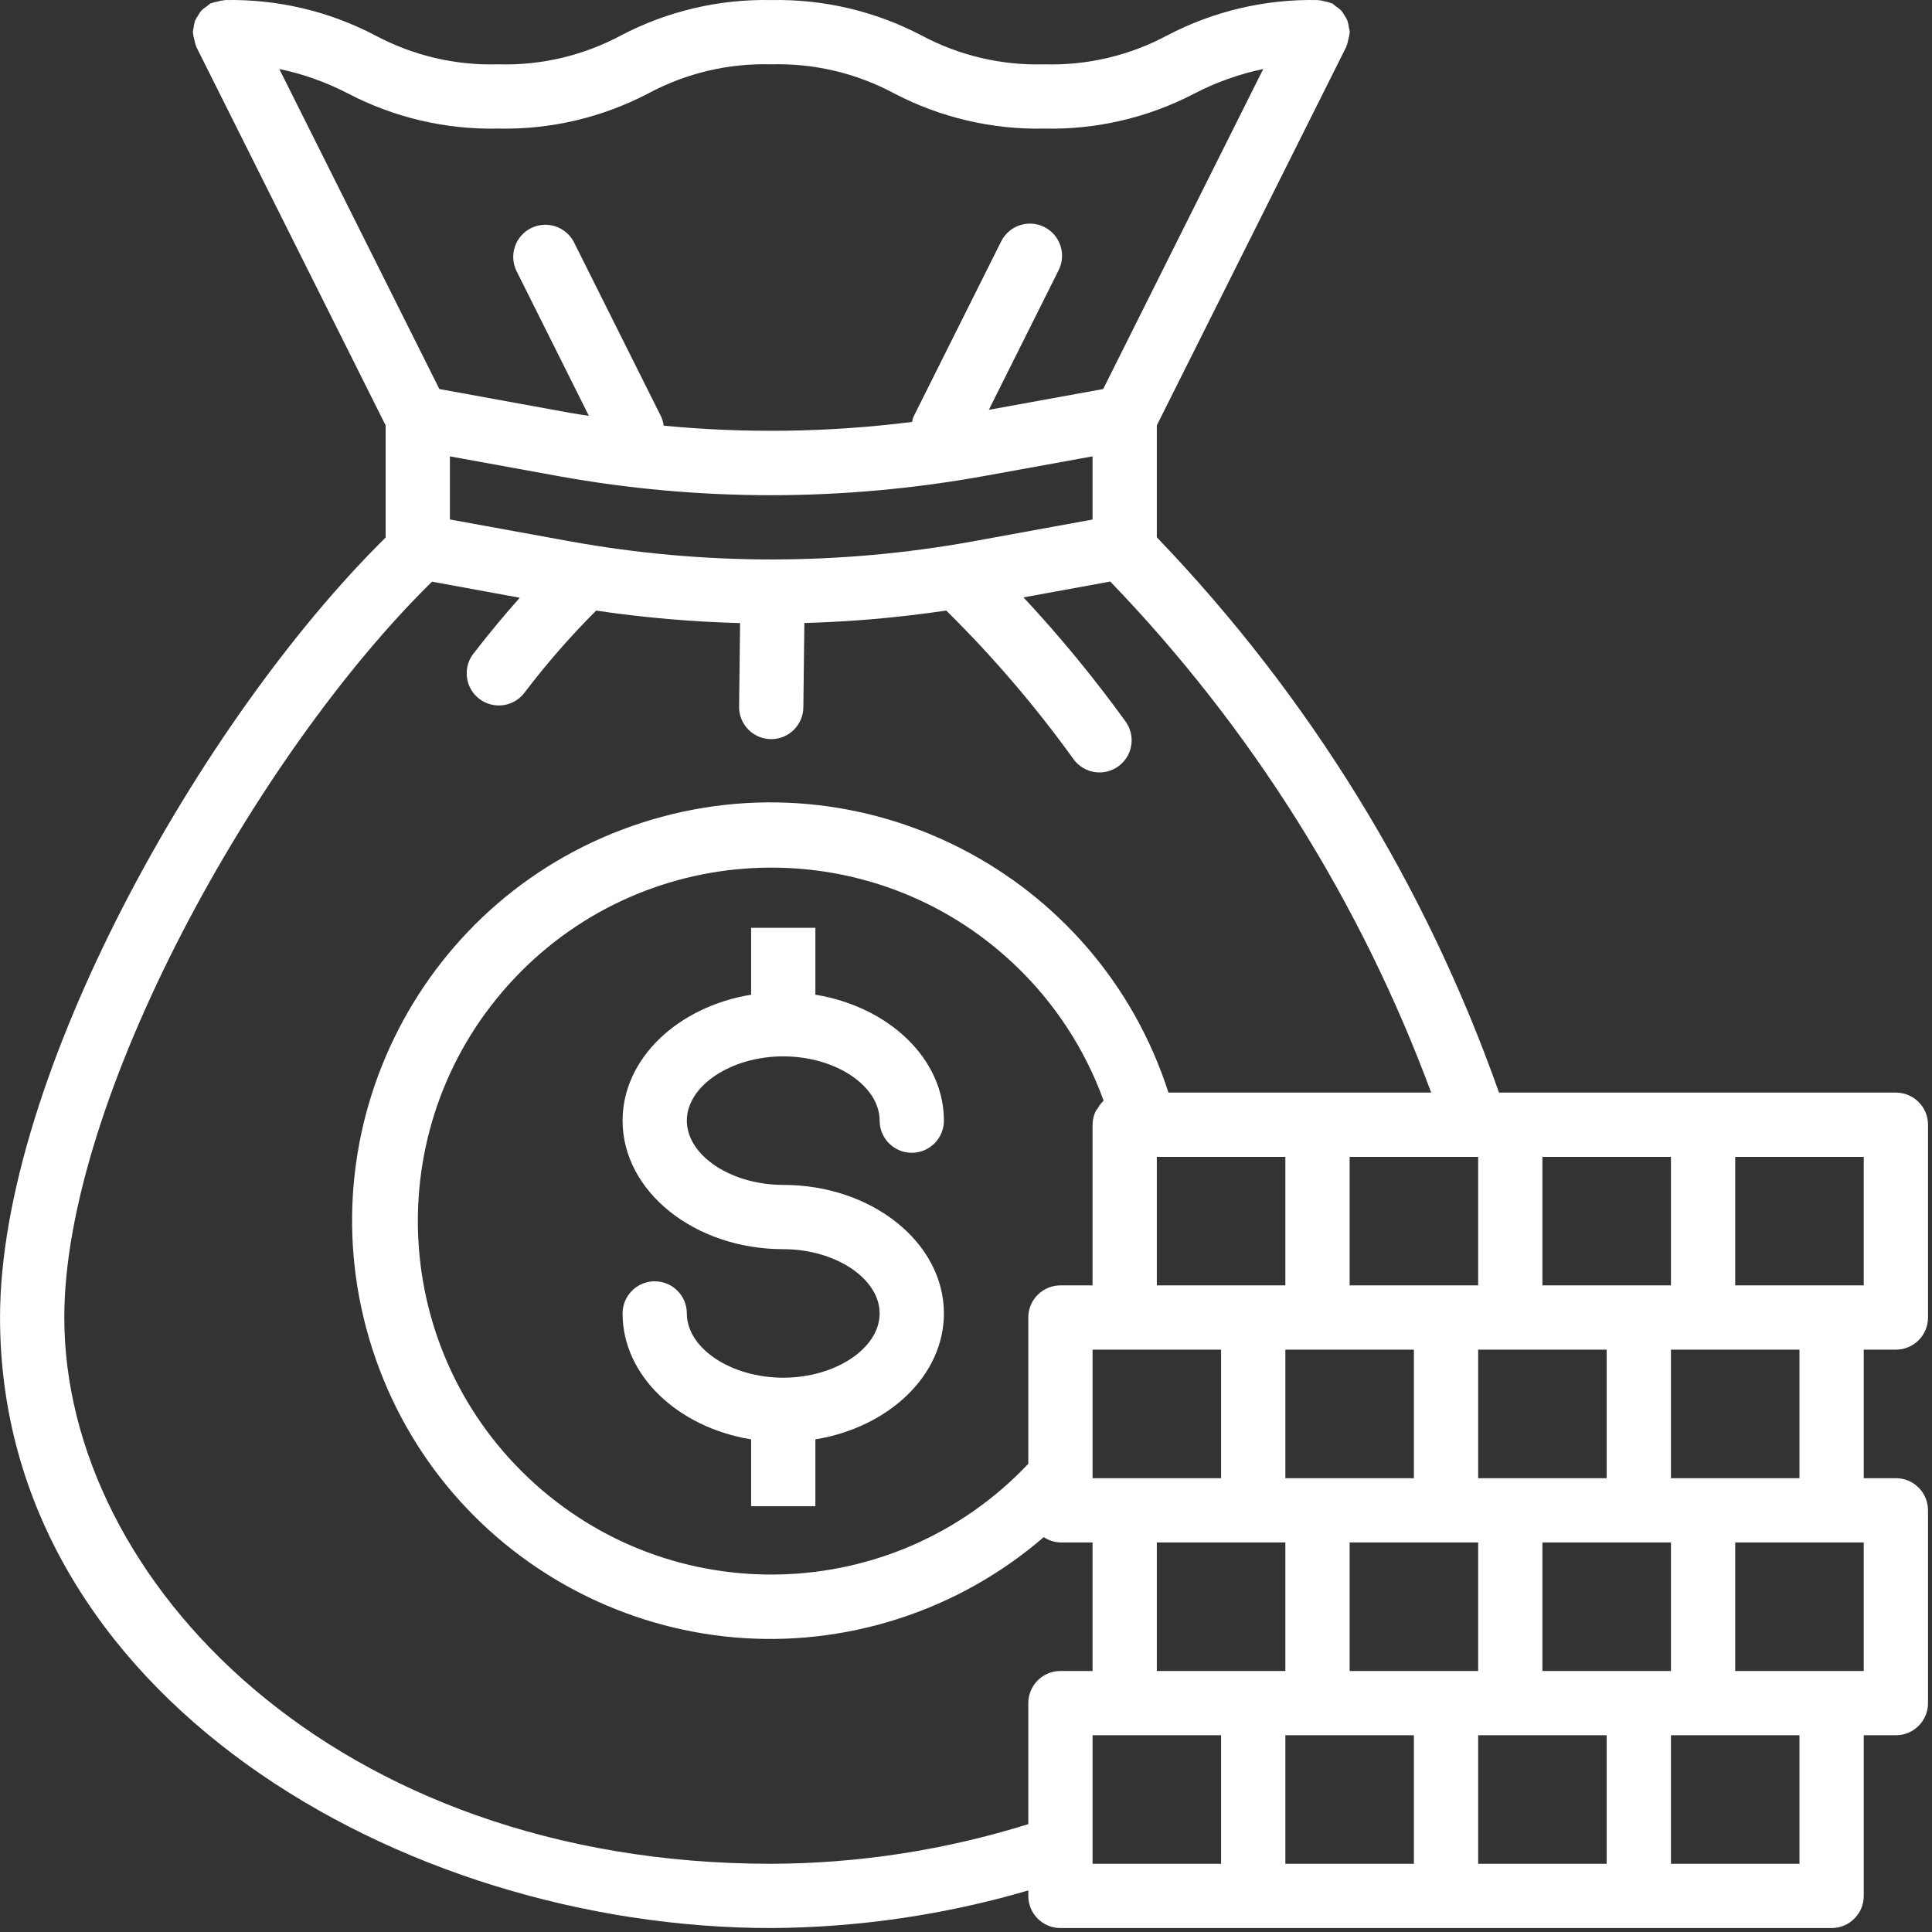
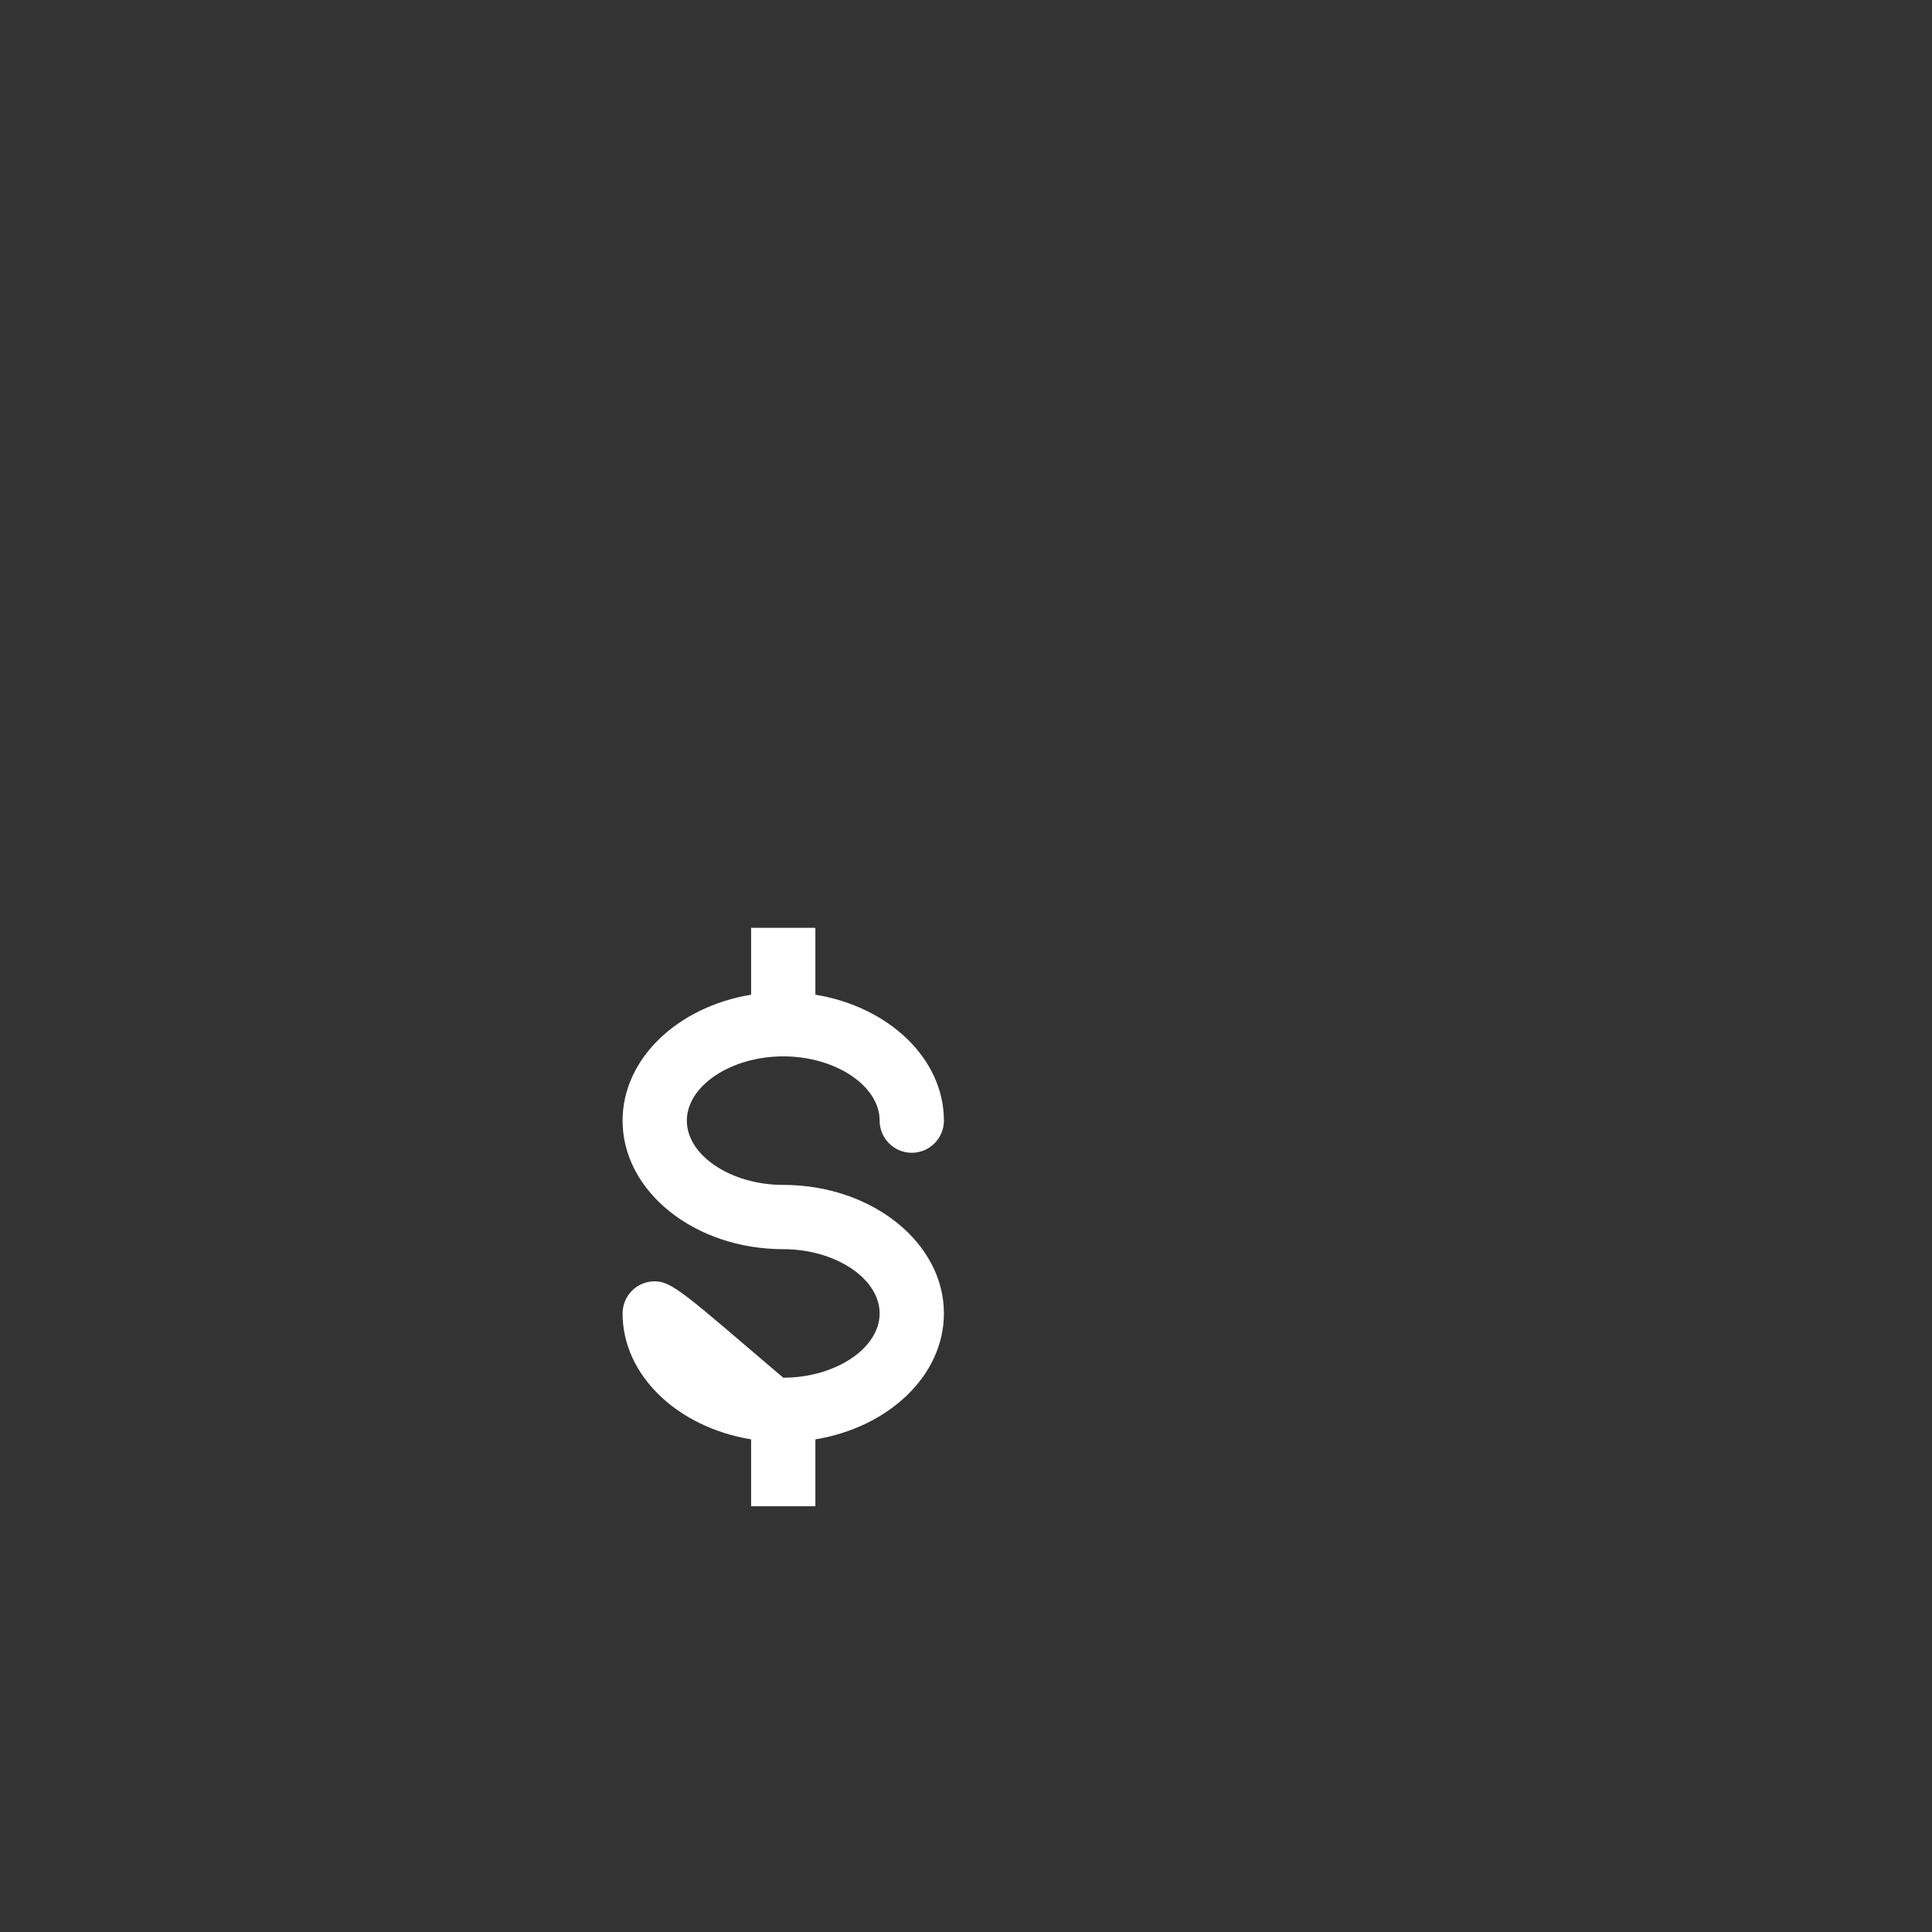
<svg xmlns="http://www.w3.org/2000/svg" width="240" height="240" viewBox="0 0 240 240" fill="none">
  <rect x="0" y="0" width="240" height="240" fill="#333333" stroke="none" />
-   <path d="M235.513 167.659C237.718 167.659 239.505 165.872 239.505 163.667V139.717C239.505 137.513 237.718 135.726 235.513 135.726H186.212C177.122 109.966 162.629 86.448 143.705 66.749V52.842L167.256 5.784C167.256 5.748 167.256 5.704 167.288 5.665C167.381 5.418 167.449 5.163 167.491 4.902C167.572 4.642 167.626 4.375 167.651 4.104C167.651 4.06 167.675 4.028 167.675 3.984C167.652 3.796 167.614 3.611 167.563 3.429C167.537 3.142 167.479 2.858 167.391 2.583C167.289 2.352 167.164 2.131 167.02 1.924C166.901 1.699 166.758 1.488 166.593 1.294C166.389 1.095 166.164 0.92 165.922 0.771C165.78 0.64 165.627 0.52 165.467 0.412C165.431 0.412 165.387 0.412 165.348 0.38C165.099 0.287 164.843 0.217 164.581 0.172C164.321 0.094 164.053 0.042 163.783 0.016C163.743 0.032 163.707 0.008 163.663 0.008C157.169 -0.126 150.747 1.384 144.994 4.399C140.308 6.908 135.047 8.146 129.734 7.992C124.418 8.148 119.154 6.909 114.466 4.399C108.715 1.386 102.295 -0.124 95.805 0.008C89.314 -0.126 82.896 1.384 77.147 4.399C72.458 6.911 67.193 8.15 61.875 7.992C56.562 8.147 51.301 6.908 46.615 4.399C40.862 1.383 34.44 -0.127 27.946 0.008C27.902 0.008 27.866 0.032 27.822 0.032C27.551 0.057 27.284 0.111 27.024 0.192C26.765 0.234 26.511 0.303 26.265 0.396C26.225 0.396 26.181 0.396 26.146 0.427C25.985 0.537 25.832 0.657 25.686 0.787C25.445 0.935 25.221 1.111 25.02 1.31C24.855 1.505 24.712 1.718 24.593 1.944C24.448 2.15 24.323 2.369 24.222 2.599C24.134 2.874 24.076 3.158 24.05 3.445C24.004 3.627 23.972 3.813 23.954 4C23.954 4.044 23.978 4.076 23.978 4.12C24.003 4.391 24.056 4.658 24.138 4.918C24.18 5.177 24.248 5.431 24.341 5.677C24.361 5.716 24.341 5.76 24.373 5.796L47.904 52.842V66.773C24.888 89.478 0.004 133.869 0.004 163.667C0.004 210.514 49.732 239.509 95.805 239.509C106.615 239.448 117.364 237.875 127.738 234.835V235.518C127.738 237.722 129.525 239.509 131.73 239.509H227.53C229.734 239.509 231.522 237.722 231.522 235.518V215.559H235.513C237.718 215.559 239.505 213.772 239.505 211.568V187.618C239.505 185.413 237.718 183.626 235.513 183.626H231.522V167.659H235.513ZM231.522 159.676H215.555V143.709H231.522V159.676ZM167.655 207.576V191.609H183.622V207.576H167.655ZM159.671 183.626V167.659H175.638V183.626H159.671ZM159.671 143.709V159.676H143.705V143.709H159.671ZM183.622 159.676H167.655V143.709H183.622V159.676ZM137.011 136.815C136.76 137.067 136.545 137.352 136.372 137.662C136.263 137.8 136.164 137.947 136.077 138.101C135.847 138.609 135.725 139.159 135.721 139.717V159.676H131.73C129.525 159.676 127.738 161.463 127.738 163.667V181.838C111.087 199.467 83.297 200.261 65.667 183.61C48.038 166.959 47.244 139.169 63.895 121.539C80.546 103.909 108.336 103.116 125.966 119.767C130.944 124.469 134.754 130.27 137.09 136.708C137.055 136.736 137.043 136.783 137.011 136.815ZM135.721 167.659H151.688V183.626H135.721V167.659ZM143.705 191.609H159.671V207.576H143.705V191.609ZM175.638 215.559V231.526H159.671V215.559H175.638ZM183.622 215.559H199.588V231.526H183.622V215.559ZM191.605 207.576V191.609H207.572V207.576H191.605ZM183.622 183.626V167.659H199.588V183.626H183.622ZM191.605 159.676V143.709H207.572V159.676H191.605ZM96.064 69.496H96.024H95.976H95.916C87.498 69.499 79.096 68.747 70.812 67.248L55.888 64.53V56.69L57.289 56.946L69.388 59.149C78.105 60.725 86.946 61.517 95.805 61.516C104.697 61.509 113.571 60.707 122.321 59.121L135.721 56.69V64.538L120.804 67.26C112.64 68.735 104.361 69.483 96.064 69.496ZM61.875 15.975C68.364 16.116 74.782 14.612 80.532 11.604C85.219 9.085 90.486 7.839 95.805 7.992C101.123 7.842 106.388 9.087 111.077 11.604C116.828 14.61 123.246 16.114 129.734 15.975C136.226 16.116 142.648 14.612 148.403 11.604C151.092 10.21 153.96 9.19 156.925 8.571L137.043 48.328L122.836 50.91L131.51 33.559C132.497 31.587 131.698 29.188 129.726 28.202C127.754 27.215 125.355 28.014 124.369 29.986L113.464 51.8C113.391 52.001 113.334 52.206 113.296 52.415C103.059 53.706 92.711 53.862 82.44 52.878C82.398 52.507 82.3 52.143 82.149 51.8L71.331 30.158C70.362 28.178 67.97 27.359 65.991 28.329C64.011 29.299 63.192 31.69 64.162 33.67C64.171 33.689 64.181 33.708 64.19 33.726L73.152 51.657C72.397 51.533 71.643 51.437 70.892 51.301L54.582 48.328L34.692 8.571C37.656 9.189 40.522 10.21 43.21 11.604C48.964 14.612 55.385 16.116 61.875 15.975ZM95.805 231.526C41.562 231.526 7.987 196.303 7.987 163.667C7.987 136.572 31.802 93.725 53.664 72.258L64.566 74.254C62.666 76.383 60.744 78.702 58.801 81.211C57.458 82.96 57.786 85.466 59.534 86.809C61.282 88.153 63.789 87.825 65.132 86.077C67.87 82.468 70.851 79.051 74.058 75.85C79.98 76.727 85.951 77.246 91.936 77.403L91.813 87.778C91.786 89.982 93.552 91.791 95.756 91.817H95.757H95.805C97.99 91.817 99.77 90.059 99.796 87.873L99.92 77.391C104.305 77.271 108.686 76.954 113.061 76.437C114.557 76.261 116.05 76.07 117.543 75.846C123.326 81.545 128.616 87.722 133.358 94.312C134.656 96.094 137.152 96.487 138.935 95.19C140.717 93.893 141.11 91.396 139.813 89.614C135.913 84.221 131.681 79.077 127.143 74.21L137.921 72.242C155.444 90.428 169.017 112.042 177.786 135.726H145.15C136.362 108.415 107.099 93.398 79.788 102.184C52.477 110.971 37.46 140.235 46.247 167.546C55.033 194.857 84.297 209.874 111.609 201.087C118.244 198.952 124.382 195.504 129.658 190.947C130.271 191.36 130.99 191.59 131.73 191.609H135.721V207.576H131.73C129.525 207.576 127.738 209.363 127.738 211.568V226.6C117.4 229.831 106.635 231.491 95.805 231.526ZM135.721 215.559H151.688V231.526H135.721V215.559ZM223.538 231.526H207.572V215.559H223.538V231.526ZM231.522 207.576H215.555V191.609H231.522V207.576ZM223.538 183.626H207.572V167.659H223.538V183.626Z" fill="white" />
-   <path d="M101.289 187.11V178.803C110.386 177.318 117.256 170.872 117.256 163.16C117.256 154.354 108.302 147.193 97.297 147.193C90.807 147.193 85.322 143.537 85.322 139.21C85.322 134.883 90.807 131.226 97.297 131.226C103.788 131.226 109.272 134.883 109.272 139.21C109.272 141.414 111.06 143.202 113.264 143.202C115.468 143.202 117.256 141.414 117.256 139.21C117.256 131.498 110.386 125.051 101.289 123.566V115.26H93.306V123.566C84.209 125.051 77.339 131.498 77.339 139.21C77.339 148.016 86.292 155.177 97.297 155.177C103.788 155.177 109.272 158.833 109.272 163.16C109.272 167.487 103.788 171.143 97.297 171.143C90.807 171.143 85.322 167.487 85.322 163.16C85.322 160.956 83.535 159.168 81.331 159.168C79.126 159.168 77.339 160.956 77.339 163.16C77.339 170.872 84.209 177.318 93.306 178.803V187.11H101.289Z" fill="white" />
+   <path d="M101.289 187.11V178.803C110.386 177.318 117.256 170.872 117.256 163.16C117.256 154.354 108.302 147.193 97.297 147.193C90.807 147.193 85.322 143.537 85.322 139.21C85.322 134.883 90.807 131.226 97.297 131.226C103.788 131.226 109.272 134.883 109.272 139.21C109.272 141.414 111.06 143.202 113.264 143.202C115.468 143.202 117.256 141.414 117.256 139.21C117.256 131.498 110.386 125.051 101.289 123.566V115.26H93.306V123.566C84.209 125.051 77.339 131.498 77.339 139.21C77.339 148.016 86.292 155.177 97.297 155.177C103.788 155.177 109.272 158.833 109.272 163.16C109.272 167.487 103.788 171.143 97.297 171.143C85.322 160.956 83.535 159.168 81.331 159.168C79.126 159.168 77.339 160.956 77.339 163.16C77.339 170.872 84.209 177.318 93.306 178.803V187.11H101.289Z" fill="white" />
</svg>